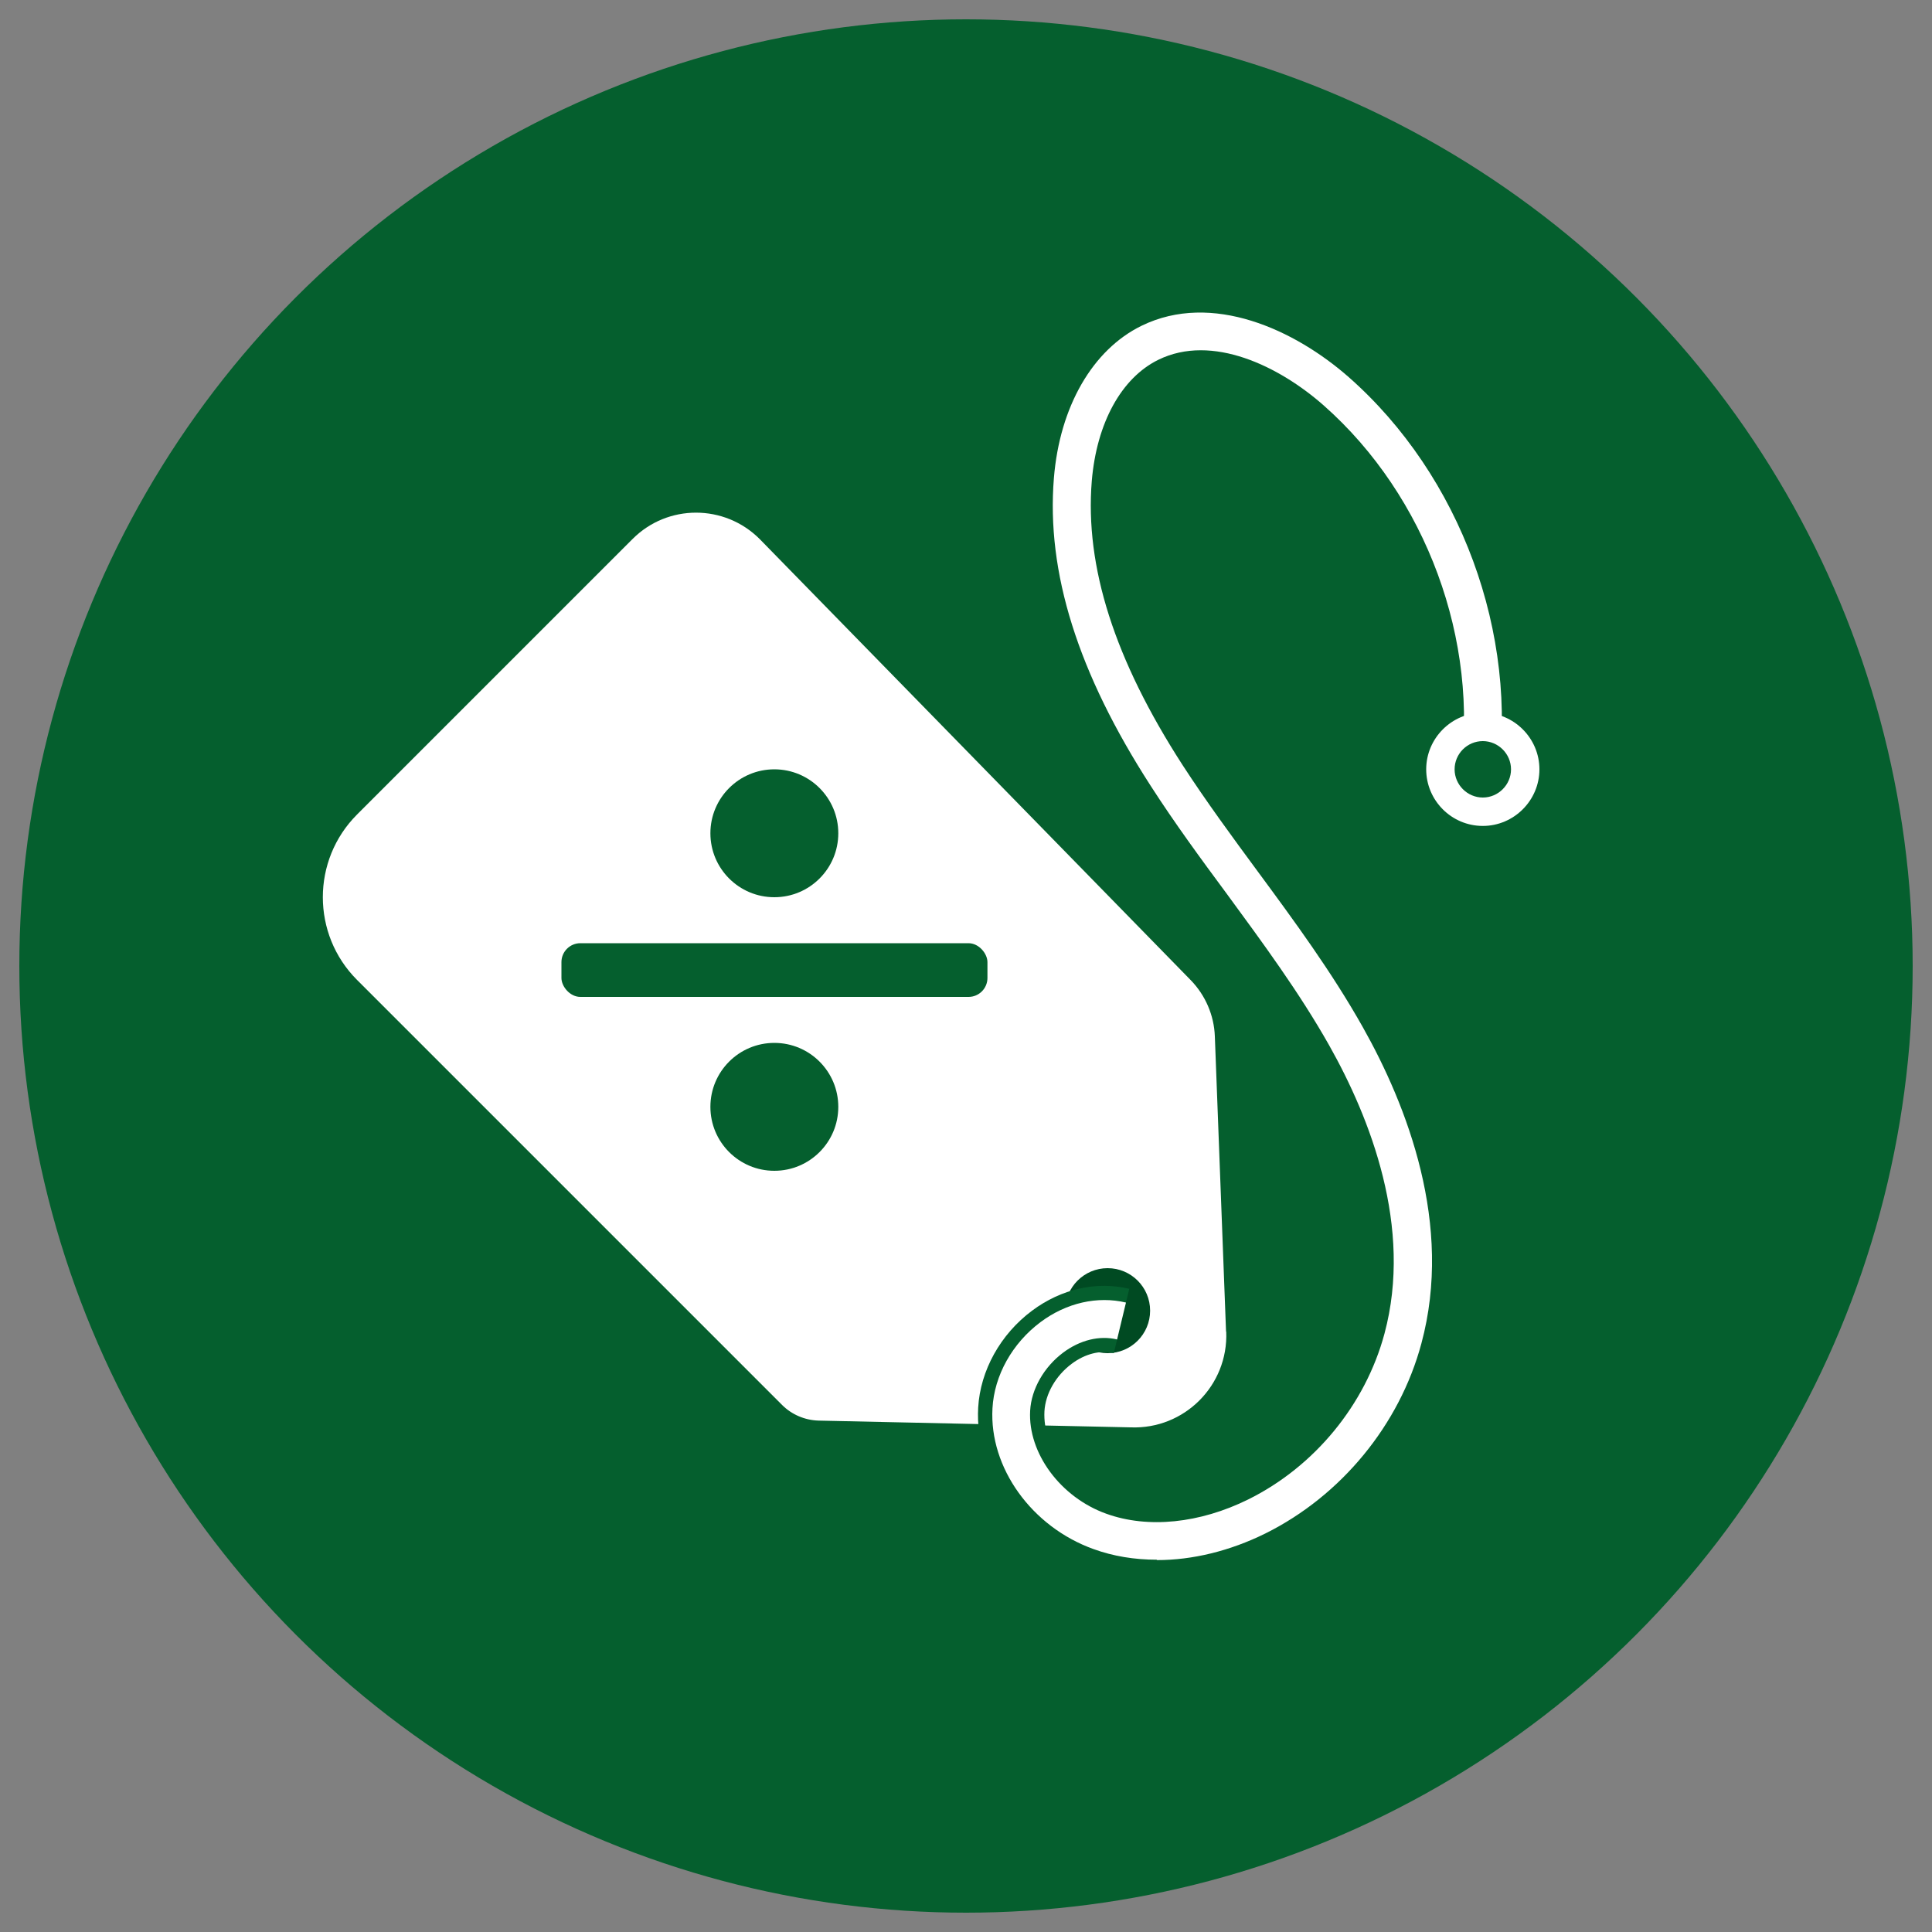
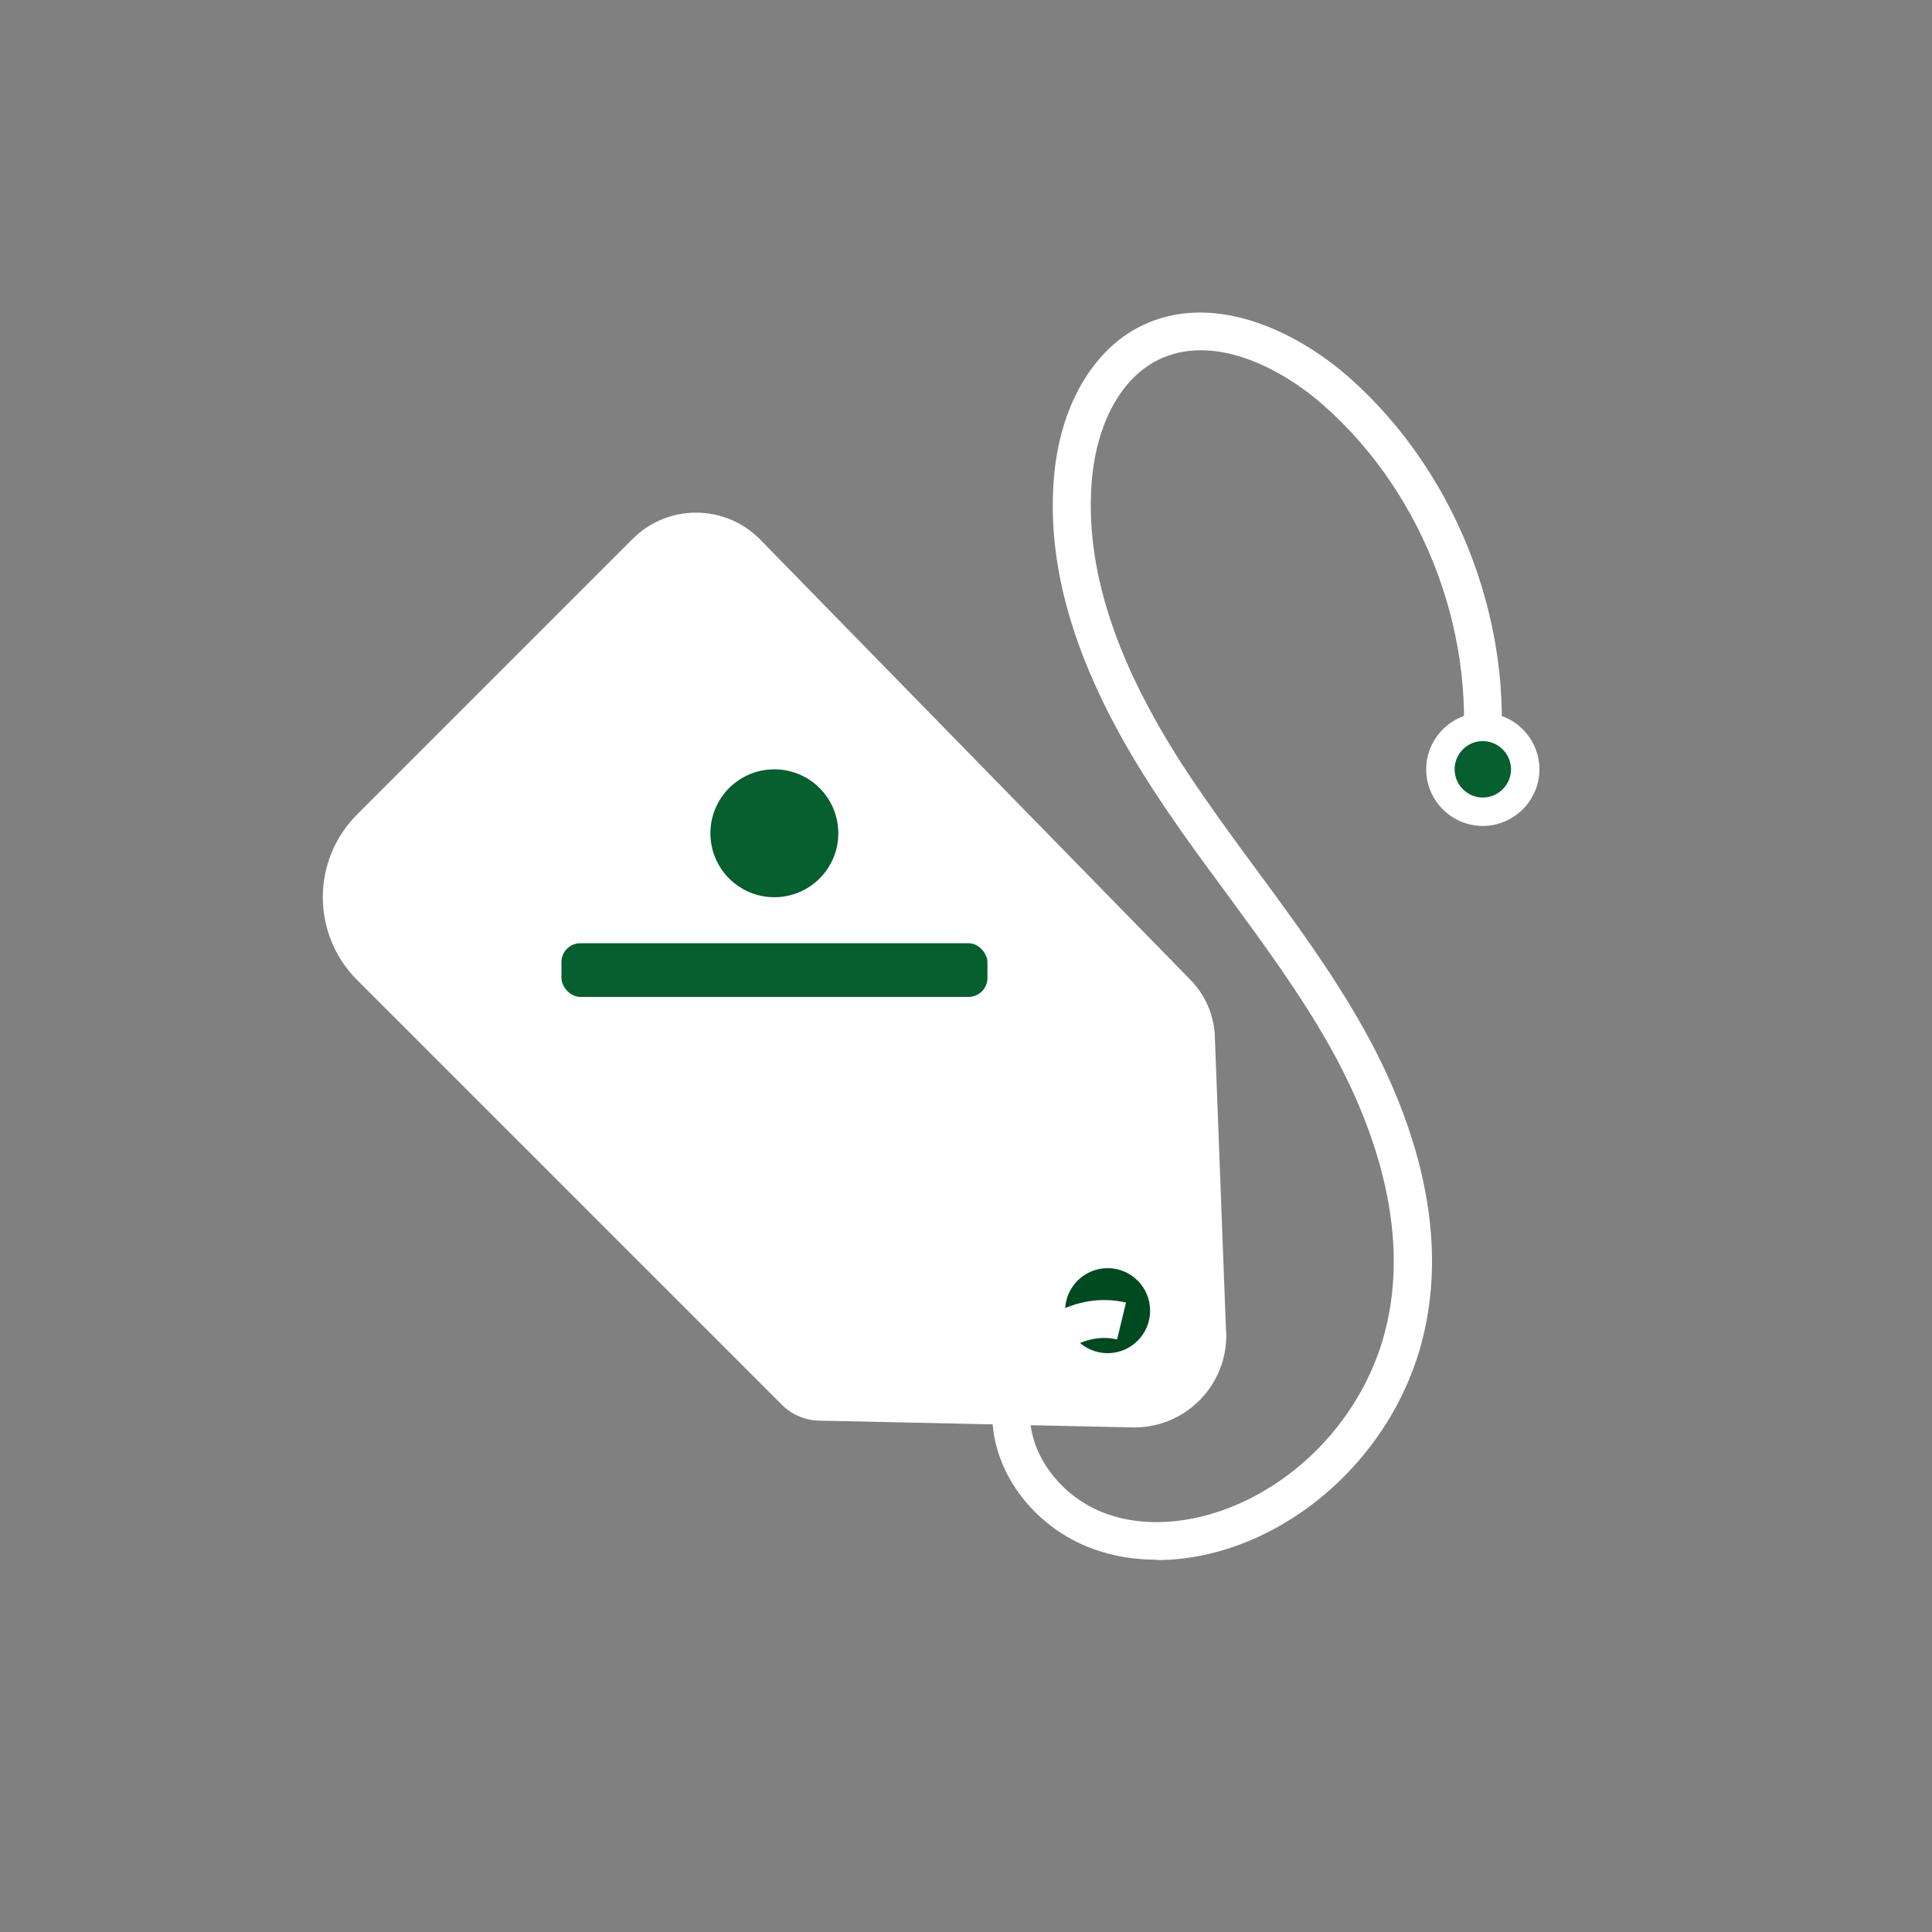
<svg xmlns="http://www.w3.org/2000/svg" id="Ebene_1" viewBox="0 0 100 100">
  <rect x="0" y="0" width="100" height="100" fill="#808080" stroke="none" />
  <defs>
    <style>.cls-1{fill:#004a22;}.cls-2{fill:#fff;}.cls-3{fill:#055f2e;}</style>
  </defs>
-   <circle class="cls-3" cx="50" cy="50" r="49" />
  <path class="cls-2" d="M63.46,68.92l-.58-15.28c-.04-1.09-.49-2.13-1.25-2.91l-22.31-22.83c-1.82-1.82-4.77-1.82-6.58,0l-14.26,14.26c-2.36,2.36-2.36,6.2,0,8.56l22,22c.5.5,1.18.79,1.89.81l16.15.35c2.78.11,5.06-2.17,4.95-4.95Z" />
  <circle class="cls-1" cx="57.33" cy="67.84" r="2.2" />
-   <circle class="cls-3" cx="40.08" cy="57.29" r="3.31" />
  <circle class="cls-3" cx="40.08" cy="43.13" r="3.31" />
  <rect class="cls-3" x="29.06" y="48.82" width="22.05" height="2.78" rx=".98" ry=".98" />
-   <path class="cls-3" d="M59.87,81.46c-1.23,0-2.42-.2-3.52-.59-3.5-1.26-5.91-4.62-5.72-8.01.11-1.92,1.15-3.8,2.79-5.02,1.51-1.13,3.35-1.54,5.03-1.13l-.8,3.33c-.69-.17-1.49.03-2.18.55-.82.61-1.36,1.55-1.41,2.46-.1,1.88,1.38,3.85,3.45,4.6,1.97.71,4.44.45,6.78-.71,3.24-1.6,5.73-4.64,6.67-8.11,1.42-5.27-.73-10.73-2.79-14.37-1.51-2.69-3.41-5.26-5.24-7.75-1.34-1.82-2.73-3.71-3.99-5.66-3.85-5.97-5.53-11.33-5.12-16.38.32-3.95,2.17-7.12,4.95-8.48,3.98-1.94,8.56.16,11.53,2.77,6.06,5.34,9.1,13.6,7.94,21.55l-3.39-.5c.98-6.71-1.69-13.97-6.81-18.48-2.04-1.8-5.29-3.47-7.75-2.26-2.49,1.21-2.95,4.65-3.04,5.67-.35,4.27,1.15,8.93,4.58,14.24,1.2,1.86,2.56,3.71,3.87,5.49,1.89,2.57,3.85,5.23,5.47,8.1,2.37,4.2,4.83,10.55,3.11,16.95-1.19,4.41-4.35,8.26-8.46,10.29-1.94.96-3.99,1.45-5.94,1.45Z" />
-   <path class="cls-2" d="M59.87,80.73c-1.15,0-2.25-.18-3.27-.55-3.2-1.15-5.4-4.21-5.23-7.28.09-1.71,1.03-3.38,2.49-4.47,1.34-1,2.95-1.36,4.42-1.01l-.46,1.91c-.91-.22-1.92.03-2.79.68-.99.74-1.65,1.89-1.71,3.01-.12,2.19,1.57,4.48,3.94,5.33,2.16.78,4.84.5,7.35-.74,3.43-1.7,6.06-4.9,7.05-8.58,1.48-5.51-.74-11.16-2.86-14.92-1.54-2.73-3.45-5.32-5.29-7.83-1.34-1.81-2.72-3.69-3.96-5.62-3.76-5.83-5.4-11.04-5-15.92.3-3.69,2-6.64,4.54-7.88,3.65-1.78,7.93.21,10.72,2.66,5.79,5.1,8.81,13.3,7.7,20.89l-1.94-.28c1.02-6.95-1.75-14.46-7.05-19.14-2.31-2.04-5.78-3.73-8.56-2.37-1.92.94-3.2,3.28-3.45,6.28-.36,4.44,1.18,9.25,4.7,14.7,1.22,1.88,2.58,3.73,3.9,5.52,1.88,2.55,3.82,5.19,5.42,8.03,2.3,4.08,4.7,10.24,3.04,16.39-1.13,4.21-4.15,7.88-8.07,9.83-1.84.91-3.78,1.38-5.61,1.38Z" />
+   <path class="cls-2" d="M59.87,80.73c-1.15,0-2.25-.18-3.27-.55-3.2-1.15-5.4-4.21-5.23-7.28.09-1.71,1.03-3.38,2.49-4.47,1.34-1,2.95-1.36,4.42-1.01l-.46,1.91c-.91-.22-1.92.03-2.79.68-.99.74-1.65,1.89-1.71,3.01-.12,2.19,1.57,4.48,3.94,5.33,2.16.78,4.84.5,7.35-.74,3.43-1.7,6.06-4.9,7.05-8.58,1.48-5.51-.74-11.16-2.86-14.92-1.54-2.73-3.45-5.32-5.29-7.83-1.34-1.81-2.72-3.69-3.96-5.62-3.76-5.83-5.4-11.04-5-15.92.3-3.69,2-6.64,4.54-7.88,3.65-1.78,7.93.21,10.72,2.66,5.79,5.1,8.81,13.3,7.7,20.89l-1.94-.28c1.02-6.95-1.75-14.46-7.05-19.14-2.31-2.04-5.78-3.73-8.56-2.37-1.92.94-3.2,3.28-3.45,6.28-.36,4.44,1.18,9.25,4.7,14.7,1.22,1.88,2.58,3.73,3.9,5.52,1.88,2.55,3.82,5.19,5.42,8.03,2.3,4.08,4.7,10.24,3.04,16.39-1.13,4.21-4.15,7.88-8.07,9.83-1.84.91-3.78,1.38-5.61,1.38" />
  <circle class="cls-3" cx="76.75" cy="39.82" r="2.2" />
  <path class="cls-2" d="M76.75,42.75c-1.62,0-2.93-1.32-2.93-2.93s1.32-2.93,2.93-2.93,2.93,1.32,2.93,2.93-1.32,2.93-2.93,2.93ZM76.75,38.36c-.81,0-1.46.66-1.46,1.46s.66,1.46,1.46,1.46,1.46-.66,1.46-1.46-.66-1.46-1.46-1.46Z" />
</svg>